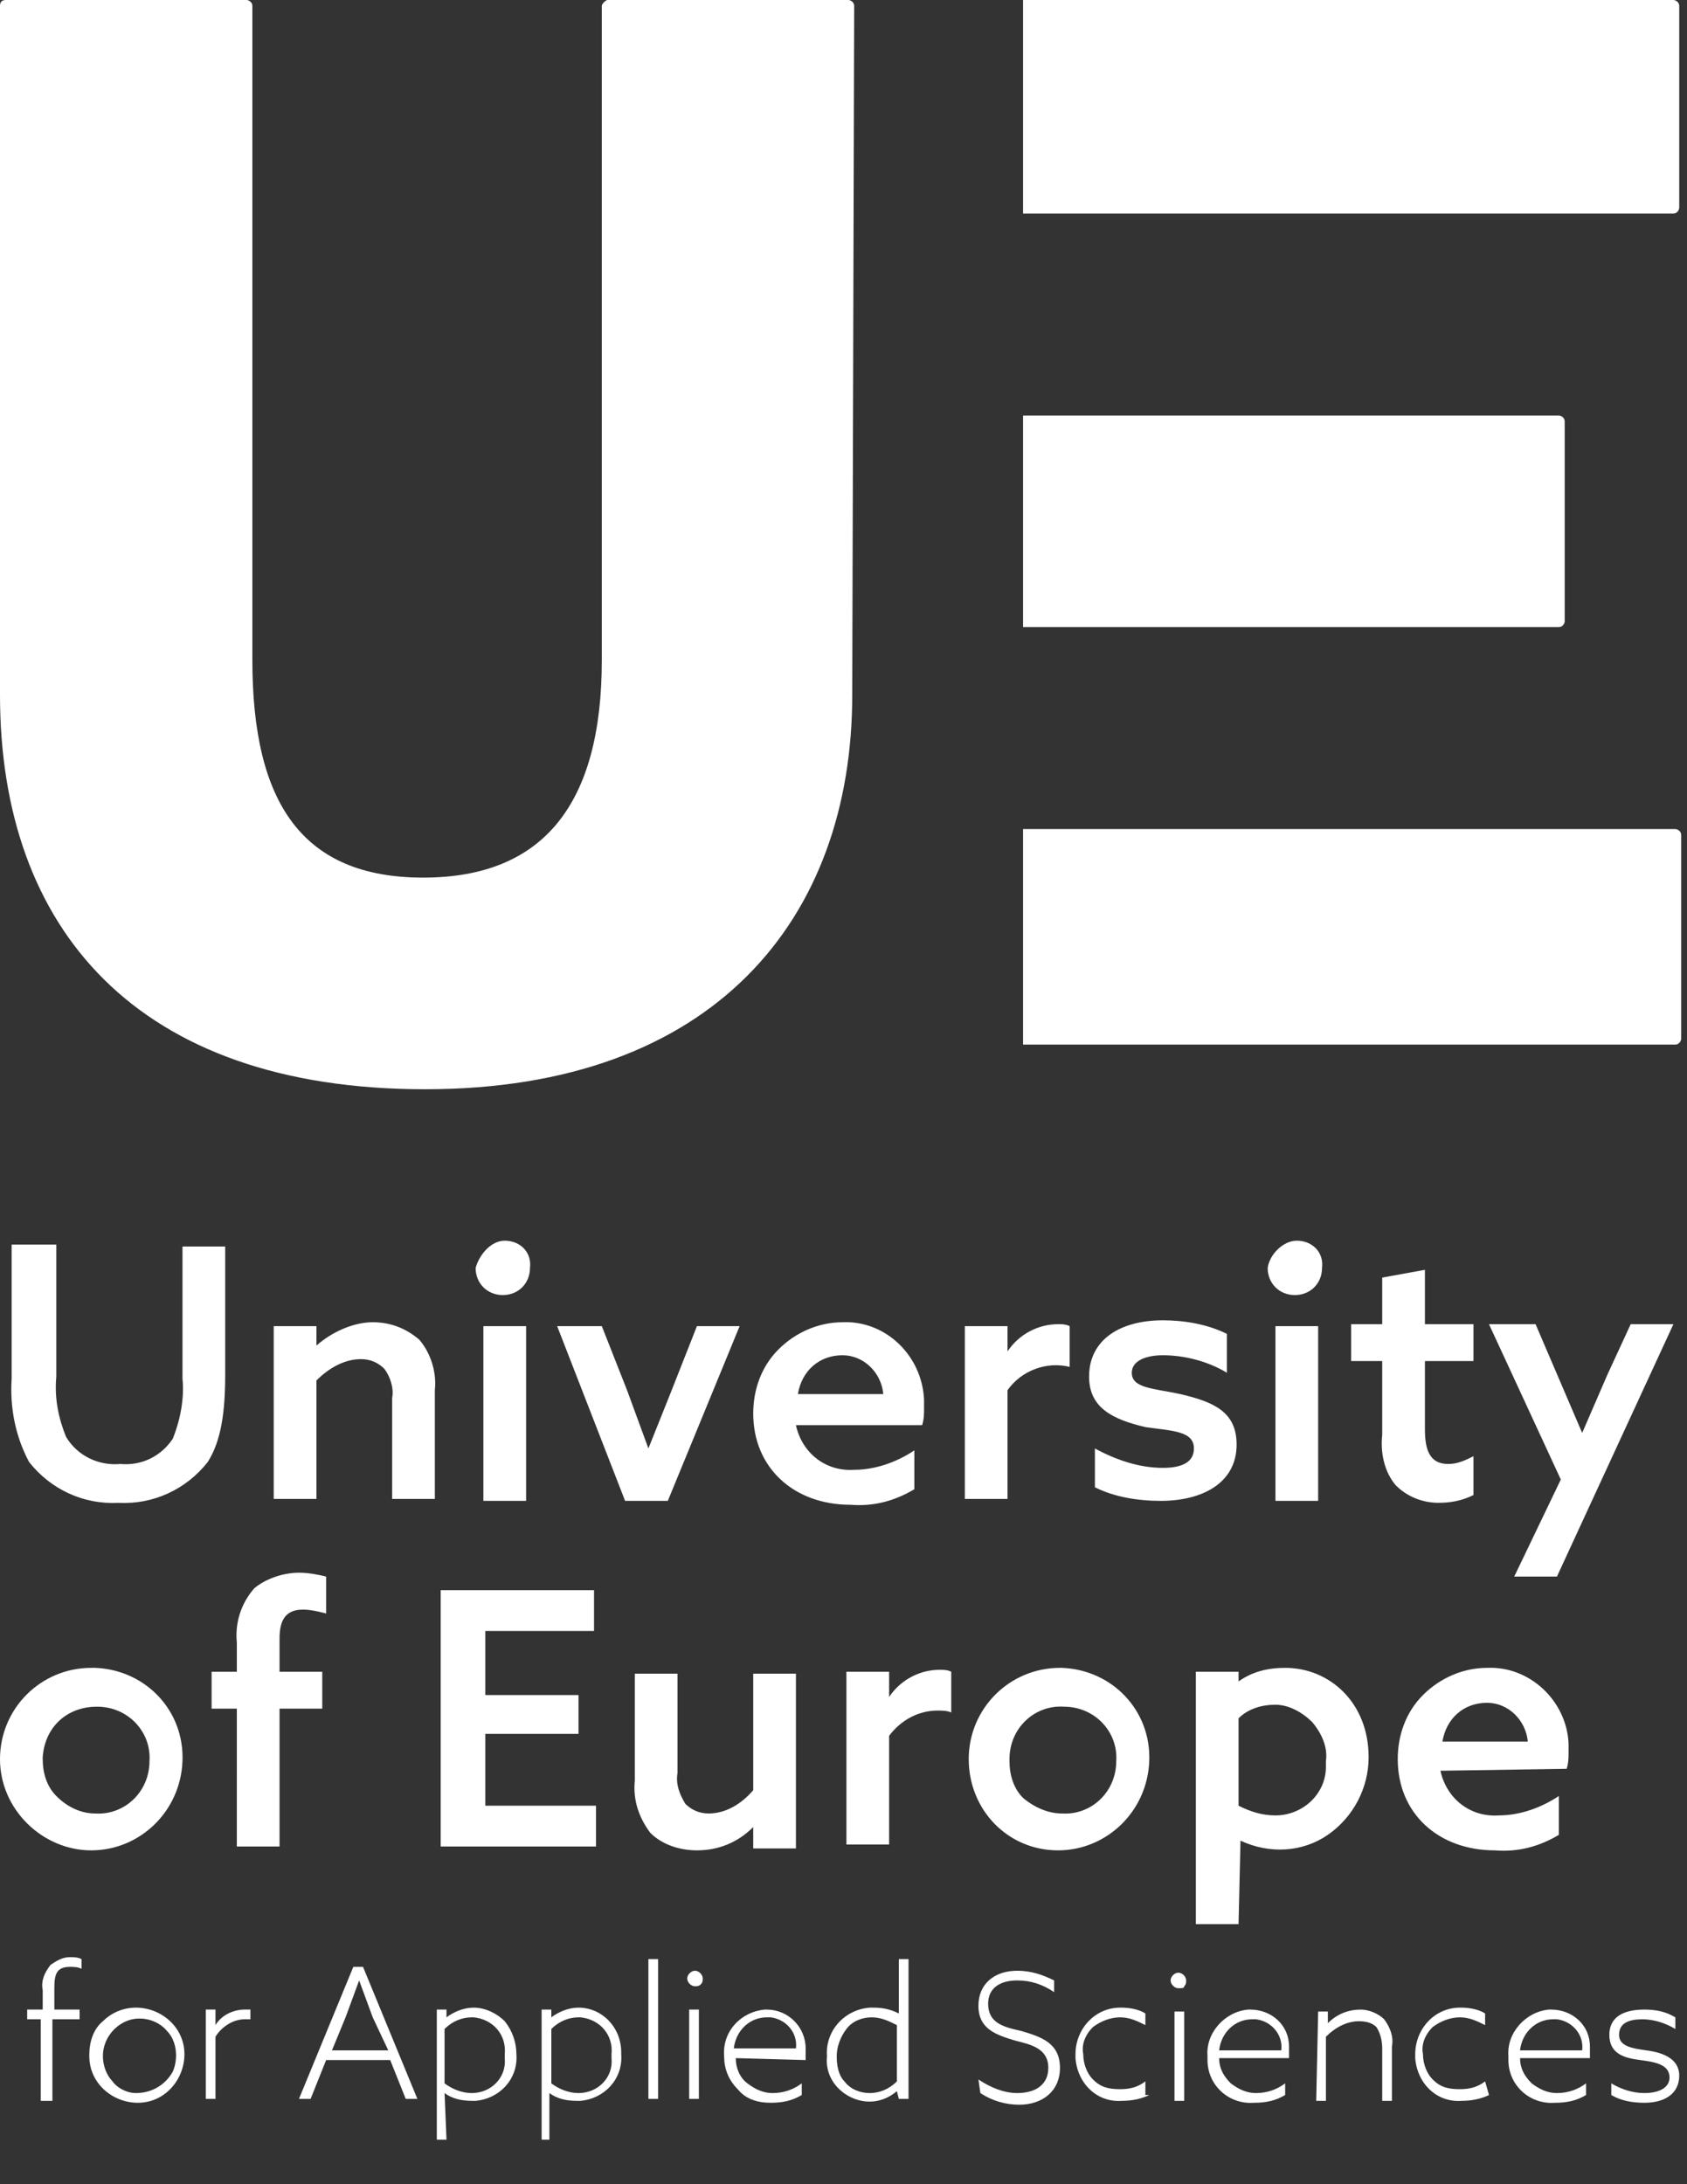
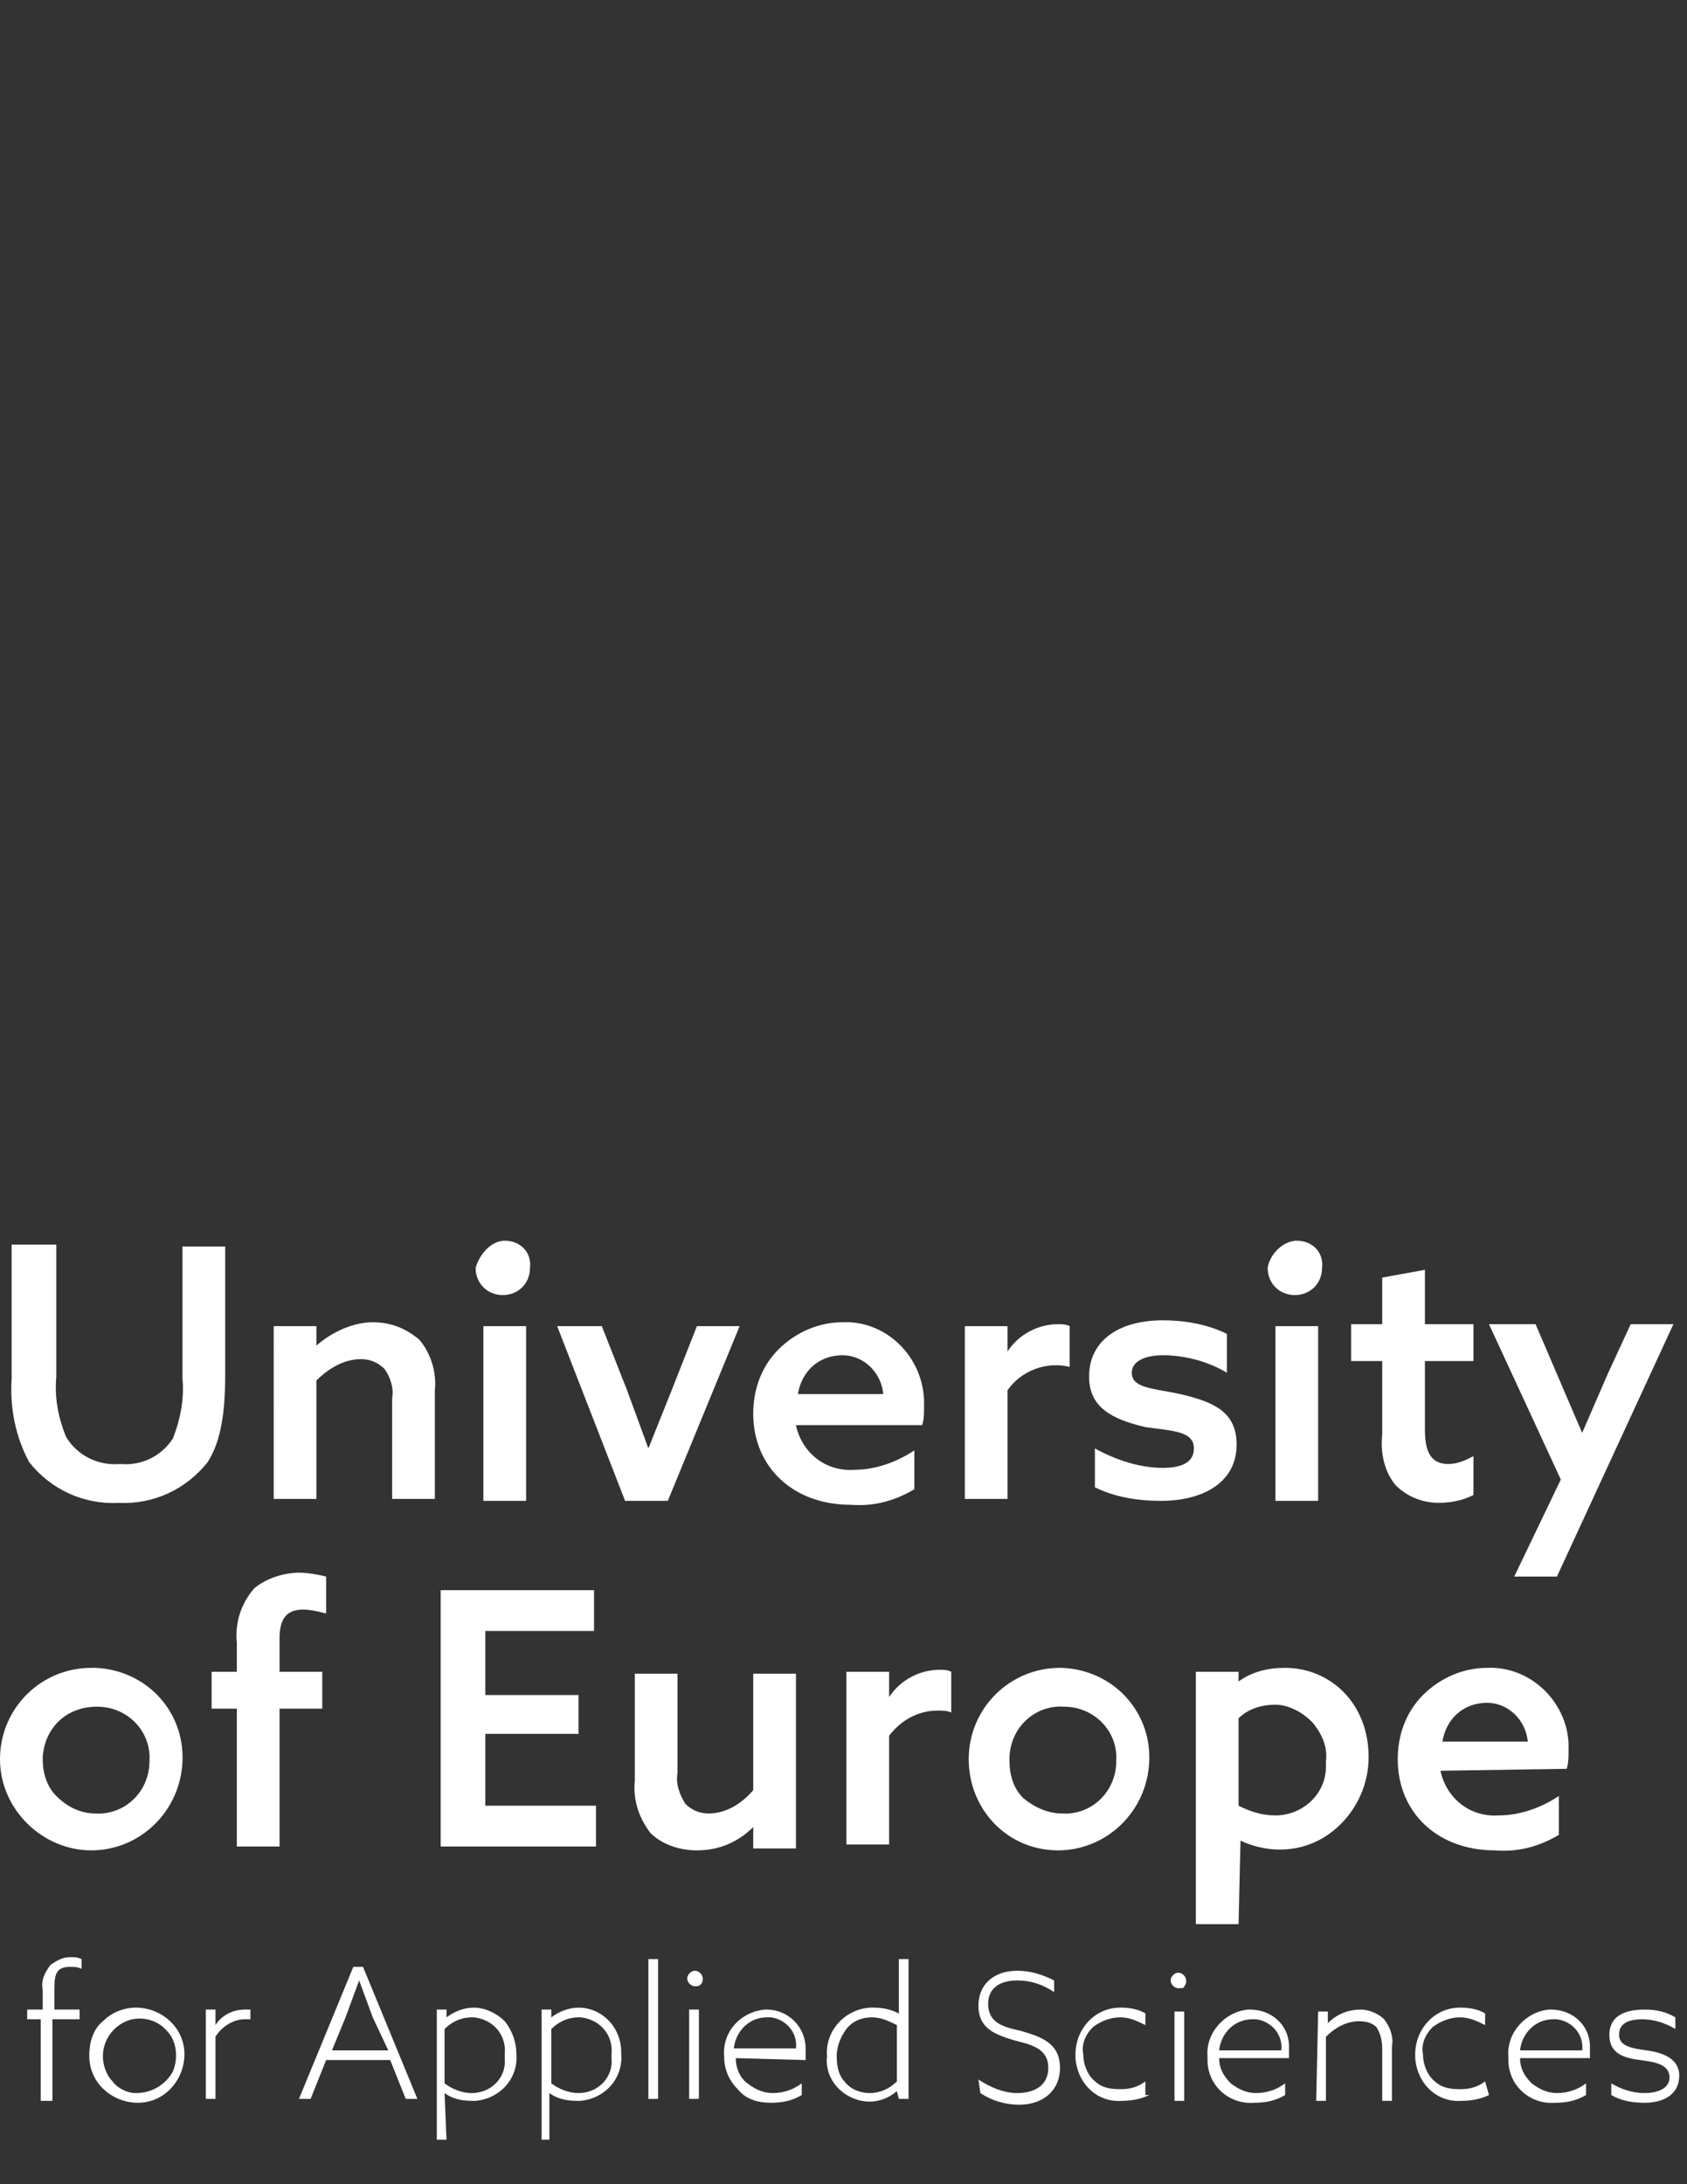
<svg xmlns="http://www.w3.org/2000/svg" version="1.1" x="0px" y="0px" viewBox="0 0 86.9 112.5" style="enable-background:new 0 0 86.9 112.5;" xml:space="preserve">
  <rect x="0" y="0" width="86.9" height="112.5" fill="#333333" stroke="none" />
  <style type="text/css">
	.st0{fill:#FFFFFF;}
</style>
  <g id="Ebene_2">
</g>
  <g id="Ebene_1">
-     <path class="st0" d="M43.9,35.8c0,11.5-7.1,20.3-22,20.3S0,47.8,0,35.8V0.3C0,0.1,0.1,0,0.3,0h12.4c0.1,0,0.3,0.1,0.3,0.3V34   c0,7.4,2.6,11.2,8.8,11.2S31,41.4,31,34V0.3C31,0.2,31.2,0,31.3,0h12.4c0.1,0,0.3,0.1,0.3,0.3L43.9,35.8L43.9,35.8z M52.7,42.7   h33.6c0.1,0,0.3,0.1,0.3,0.3v10.5c0,0.1-0.1,0.3-0.3,0.3H52.7V42.7z M52.7,21.4h27.6c0.1,0,0.3,0.1,0.3,0.3V32   c0,0.1-0.1,0.3-0.3,0.3H52.7V21.4z M52.7,0h33.5c0.1,0,0.3,0.1,0.3,0.3v10.4c0,0.1-0.1,0.3-0.3,0.3H52.7V0z" />
    <path class="st0" d="M11.6,70.8c0,1.9-0.2,3.4-0.9,4.5c-1.1,1.4-2.8,2.2-4.6,2.1c-1.8,0.1-3.5-0.7-4.6-2.1c-0.7-1.3-1-2.8-0.9-4.3   v-6.9h2.3v6.8c-0.1,1.1,0.1,2.1,0.5,3.1c0.6,1,1.7,1.5,2.8,1.4c1.1,0.1,2.1-0.4,2.7-1.3c0.4-1,0.6-2.1,0.5-3.1v-6.8h2.2L11.6,70.8z    M14.1,68.3h2.2v1l0,0c0.8-0.7,1.9-1.2,2.9-1.2c0.9,0,1.7,0.3,2.4,0.9c0.6,0.7,0.9,1.7,0.8,2.6v5.6h-2.2v-5.2   c0.1-0.5-0.1-1.1-0.4-1.5c-0.3-0.3-0.7-0.5-1.2-0.5c-0.9,0-1.7,0.5-2.3,1.1v6.1h-2.2V68.3z M26,63.9c0.8,0,1.4,0.6,1.3,1.4   c0,0.8-0.6,1.4-1.4,1.4c-0.8,0-1.4-0.6-1.4-1.4C24.7,64.6,25.3,63.9,26,63.9z M24.9,68.3h2.2v9h-2.2V68.3z M28.7,68.3H31l1.3,3.3   l1.1,3h0l1.2-3l1.3-3.3h2.2l-3.7,9h-2.2L28.7,68.3z M41,73.4c0.3,1.4,1.5,2.4,3,2.3c1.1,0,2.2-0.4,3.1-1v2c-1,0.6-2.1,0.9-3.3,0.8   c-2.9,0-5-1.9-5-4.7c0-1.2,0.4-2.4,1.3-3.3c0.9-0.9,2.1-1.4,3.3-1.4c2.2-0.1,4.1,1.7,4.2,4c0,0.1,0,0.3,0,0.4c0,0.3,0,0.6-0.1,0.9   L41,73.4z M45.5,71.8c-0.1-1.1-1-2-2.1-2c-1.2,0-2.1,0.8-2.3,2H45.5z M49.7,68.3h2.2v1.3l0,0c0.6-0.9,1.6-1.4,2.6-1.4   c0.2,0,0.4,0,0.6,0.1v2.1c-1.2-0.3-2.5,0.2-3.2,1.2v5.6h-2.2L49.7,68.3z M56.4,74.6c1.1,0.6,2.3,1,3.5,1c1,0,1.6-0.3,1.6-1   c0-0.9-1.1-0.9-2.5-1.1c-1.7-0.4-2.9-1-2.9-2.6c0-1.9,1.6-2.9,3.8-2.9c1.1,0,2.3,0.2,3.3,0.7v2c-1-0.6-2.2-0.9-3.3-0.9   c-0.9,0-1.6,0.3-1.6,0.9c0,0.8,1.1,0.8,2.5,1.1c1.7,0.4,2.9,0.9,2.9,2.6c0,2-1.8,2.9-3.9,2.9c-1.2,0-2.4-0.2-3.4-0.7L56.4,74.6z    M66.8,63.9c0.8,0,1.4,0.6,1.3,1.4c0,0.8-0.6,1.4-1.4,1.4c-0.8,0-1.4-0.6-1.4-1.4C65.4,64.6,66.1,63.9,66.8,63.9z M65.7,68.3h2.2v9   h-2.2V68.3z M75.9,77c-0.6,0.3-1.2,0.4-1.8,0.4c-0.8,0-1.6-0.3-2.2-0.9c-0.6-0.7-0.8-1.7-0.7-2.6v-3.8h-1.6v-1.9h1.6v-2.4l2.2-0.4   v2.8h2.5v1.9h-2.5v3.5c0,1,0.2,1.8,1.2,1.8c0.5,0,0.9-0.2,1.3-0.4L75.9,77z M78,81.2l2.4-5l-3.7-8h2.4l1.2,2.8l1.2,2.8h0l1.3-3   l1.2-2.6h2.2l-6,13L78,81.2z M4.9,85.9c2.6,0.1,4.6,2.2,4.5,4.8s-2.2,4.6-4.7,4.6S0,93.2,0,90.6c0-2.6,2.1-4.7,4.7-4.7   C4.8,85.9,4.8,85.9,4.9,85.9L4.9,85.9z M4.9,93.4c1.5,0.1,2.8-1.1,2.8-2.7c0.1-1.5-1.1-2.8-2.7-2.8S2.3,89,2.2,90.5   c0,0,0,0.1,0,0.1c0,0.7,0.2,1.4,0.7,1.9C3.5,93.1,4.2,93.4,4.9,93.4L4.9,93.4z M12.2,88h-1.3v-1.9h1.3v-1.5c-0.1-1,0.2-2,0.9-2.8   c0.6-0.5,1.5-0.8,2.3-0.8c0.5,0,1,0.1,1.4,0.2v1.9c-0.4-0.1-0.8-0.2-1.2-0.2c-1,0-1.2,0.7-1.2,1.5v1.7h2.2V88h-2.2v7.1h-2.2V88z    M22.7,81.9h7.9V84H25v3.3h4.8v2H25V93h5.7v2.1h-8L22.7,81.9z M38.8,94.1c-0.8,0.8-1.8,1.2-2.9,1.2c-0.9,0-1.8-0.3-2.4-0.9   c-0.6-0.8-0.9-1.7-0.8-2.7v-5.5h2.2v5.1c-0.1,0.6,0.1,1.1,0.4,1.6c0.3,0.3,0.7,0.5,1.2,0.5c0.9,0,1.7-0.5,2.3-1.2v-6H41v9h-2.2   L38.8,94.1L38.8,94.1z M43.6,86.1h2.2v1.3l0,0c0.6-0.9,1.6-1.4,2.6-1.4c0.2,0,0.4,0,0.6,0.1v2.1c-0.2-0.1-0.5-0.1-0.7-0.1   c-1,0-1.9,0.5-2.5,1.3v5.6h-2.2L43.6,86.1z M54.7,85.9c2.6,0.1,4.6,2.2,4.5,4.8s-2.2,4.6-4.7,4.6c-2.6,0-4.6-2.1-4.6-4.7   c0-2.6,2.1-4.7,4.7-4.7C54.6,85.9,54.7,85.9,54.7,85.9L54.7,85.9z M54.7,93.4c1.5,0.1,2.8-1.1,2.8-2.7c0.1-1.5-1.1-2.8-2.7-2.8   c-1.5-0.1-2.8,1.1-2.8,2.7c0,0,0,0.1,0,0.1c0,0.7,0.2,1.4,0.7,1.9C53.3,93.1,54,93.4,54.7,93.4L54.7,93.4z M63.8,99.1h-2.2v-13h2.2   v0.5l0,0c0.7-0.5,1.5-0.7,2.4-0.7c2.3,0,4.3,1.8,4.3,4.6c0,1.6-0.8,3.1-2.1,4c-1.3,0.9-3,1-4.5,0.3l0,0L63.8,99.1z M65.7,93.5   c1.4,0,2.6-1.1,2.6-2.5c0-0.1,0-0.2,0-0.3c0.1-0.7-0.2-1.4-0.7-2c-0.5-0.5-1.2-0.9-1.9-0.9c-0.7,0-1.4,0.2-1.9,0.7V93   C64.4,93.3,65,93.5,65.7,93.5L65.7,93.5z M74.2,91.2c0.3,1.4,1.5,2.4,3,2.3c1.1,0,2.2-0.4,3.1-1v2c-1,0.6-2.1,0.9-3.3,0.8   c-2.9,0-5-1.9-5-4.7c0-1.2,0.4-2.4,1.3-3.3c0.9-0.9,2.1-1.4,3.3-1.4c2.2-0.1,4.1,1.7,4.2,3.9c0,0.1,0,0.3,0,0.4   c0,0.3,0,0.6-0.1,0.9L74.2,91.2z M78.7,89.7c-0.1-1.1-1-2-2.1-2c-1.2,0-2.1,0.8-2.3,2H78.7z M2.1,104H1.4v-0.5h0.8v-1   c-0.1-0.5,0.1-0.9,0.4-1.3c0.3-0.2,0.6-0.4,1-0.4c0.2,0,0.4,0,0.6,0.1v0.5c-0.2-0.1-0.4-0.1-0.6-0.1c-0.7,0-0.8,0.4-0.8,1.1v1.1   h1.3v0.5H2.7v4.2H2.1L2.1,104z M7,103.4c1.3,0,2.5,1,2.5,2.4c0,1.3-1,2.5-2.4,2.5c-1.3,0-2.5-1-2.5-2.4c0,0,0,0,0-0.1   c0-0.6,0.2-1.3,0.7-1.7C5.7,103.7,6.3,103.4,7,103.4z M7,107.8c0.8,0,1.5-0.4,1.9-1.1c0.3-0.7,0.2-1.6-0.3-2.1   c-0.5-0.6-1.4-0.8-2.1-0.5c-0.7,0.3-1.2,1-1.2,1.8c0,0.5,0.2,1,0.5,1.3C6,107.5,6.5,107.8,7,107.8z M10.6,103.5h0.5v0.8l0,0   c0.3-0.5,0.9-0.8,1.5-0.8c0.1,0,0.2,0,0.3,0v0.5c-0.1,0-0.2,0-0.3,0c-0.6,0-1.2,0.4-1.5,0.9v3.2h-0.5L10.6,103.5z M18.2,101.3h0.5   l2.8,6.8h-0.6l-0.8-2h-3.3l-0.8,2h-0.6L18.2,101.3z M19.2,103.9l-0.7-1.9h0l-0.7,1.9l-0.7,1.7h2.9L19.2,103.9z M23,110.2h-0.5v-6.7   H23v0.4l0,0c0.4-0.3,0.9-0.5,1.4-0.5c0.6,0,1.2,0.3,1.6,0.7c0.4,0.5,0.6,1.1,0.6,1.7c0.1,1.3-0.9,2.3-2.1,2.4c-0.1,0-0.1,0-0.2,0   c-0.5,0-1-0.1-1.4-0.4l0,0L23,110.2z M24.3,107.8c1,0,1.8-0.8,1.7-1.8c0-0.1,0-0.1,0-0.2c0.1-1-0.6-1.8-1.6-1.9c0,0-0.1,0-0.1,0   c-0.5,0-1,0.2-1.4,0.6v2.8C23.3,107.6,23.8,107.8,24.3,107.8L24.3,107.8z M28.4,110.2h-0.5v-6.7h0.5v0.4l0,0   c0.4-0.3,0.9-0.5,1.4-0.5c1.2,0,2.2,1,2.2,2.3c0,0,0,0.1,0,0.1c0.1,1.3-0.9,2.3-2.1,2.4c-0.1,0-0.1,0-0.2,0c-0.5,0-1-0.1-1.4-0.4   l0,0V110.2z M29.8,107.8c1,0,1.8-0.8,1.7-1.8c0-0.1,0-0.1,0-0.2c0.1-1-0.6-1.8-1.6-1.9c0,0-0.1,0-0.1,0c-0.5,0-1,0.2-1.4,0.6v2.8   C28.8,107.6,29.3,107.8,29.8,107.8L29.8,107.8z M33.4,100.9h0.5v7.2h-0.5V100.9z M35.8,102.3c-0.2,0-0.4-0.2-0.4-0.4   c0-0.2,0.2-0.4,0.4-0.4c0.2,0,0.4,0.2,0.4,0.4c0,0,0,0,0,0c0,0.1,0,0.2-0.1,0.3C36,102.3,35.9,102.3,35.8,102.3z M35.5,103.5H36   v4.6h-0.5V103.5z M37.9,106c0,0.5,0.2,1,0.6,1.3c0.4,0.3,0.8,0.5,1.3,0.5c0.6,0,1.1-0.2,1.5-0.5v0.6c-0.5,0.3-1,0.4-1.6,0.4   c-0.7,0-1.3-0.2-1.7-0.7c-0.5-0.5-0.7-1.1-0.7-1.7c-0.1-1.3,0.9-2.3,2.1-2.4c0,0,0.1,0,0.1,0c1.1,0,2,0.9,2,2c0,0.1,0,0.1,0,0.2   l0,0.4L37.9,106z M41,105.5c0.1-0.8-0.5-1.5-1.3-1.6c-0.1,0-0.1,0-0.2,0c-0.9,0-1.6,0.7-1.7,1.6H41z M46.2,107.7   c-0.7,0.6-1.6,0.7-2.4,0.3c-0.8-0.4-1.3-1.2-1.2-2.1c-0.1-1.3,0.9-2.4,2.2-2.5c0.1,0,0.1,0,0.2,0c0.5,0,0.9,0.1,1.3,0.3l0,0v-2.8   h0.5v7.2h-0.5L46.2,107.7L46.2,107.7z M46.2,104.3c-0.4-0.2-0.8-0.4-1.3-0.4c-0.5,0-1,0.2-1.3,0.6c-0.3,0.4-0.5,0.9-0.5,1.4   c0,0.5,0.1,1,0.4,1.3c0.3,0.4,0.8,0.6,1.3,0.6c0.5,0,1-0.2,1.4-0.6L46.2,104.3z M50.4,107.1c0.6,0.4,1.3,0.7,2,0.7   c0.9,0,1.6-0.4,1.6-1.3c0-1-0.9-1.2-1.7-1.4c-1-0.3-1.9-0.6-1.9-1.8c0-1.1,0.8-1.8,2-1.8c0.7,0,1.3,0.2,1.9,0.5v0.6   c-0.6-0.4-1.2-0.6-1.9-0.6c-0.9,0-1.5,0.4-1.5,1.2c0,1,0.8,1.2,1.7,1.4c1,0.3,2,0.6,2,1.9c0,1.2-0.9,1.9-2.1,1.9   c-0.7,0-1.4-0.2-2-0.6L50.4,107.1z M59.2,107.9c-0.4,0.2-0.9,0.3-1.4,0.3c-1.3,0.1-2.3-0.9-2.4-2.2c0-0.1,0-0.1,0-0.2   c0-1.3,1-2.4,2.3-2.4c0,0,0.1,0,0.1,0c0.4,0,0.9,0.1,1.2,0.3v0.6c-0.4-0.2-0.8-0.4-1.3-0.4c-0.5,0-1,0.2-1.4,0.5   c-0.4,0.4-0.6,0.9-0.5,1.4c0,0.5,0.2,1,0.5,1.3c0.4,0.4,0.8,0.5,1.4,0.5c0.5,0,0.9-0.1,1.3-0.4V107.9z M60.7,102.4   c-0.2,0-0.4-0.2-0.4-0.4c0-0.2,0.2-0.4,0.4-0.4c0.2,0,0.4,0.2,0.4,0.4c0,0.1,0,0.2-0.1,0.3C61,102.4,60.9,102.4,60.7,102.4z    M60.5,103.6H61v4.6h-0.5V103.6z M62.8,106c0,0.5,0.2,0.9,0.6,1.3c0.4,0.3,0.8,0.5,1.3,0.5c0.6,0,1.1-0.2,1.5-0.5v0.6   c-0.5,0.3-1,0.4-1.6,0.4c-1.3,0.1-2.4-0.9-2.4-2.2c0-0.1,0-0.1,0-0.2c-0.1-1.2,0.9-2.3,2.1-2.4c0,0,0.1,0,0.1,0c1.1,0,2,0.8,2,1.9   c0,0.1,0,0.1,0,0.2l0,0.4L62.8,106z M66,105.6c0.1-0.8-0.5-1.5-1.3-1.6c-0.1,0-0.1,0-0.2,0c-0.9,0-1.6,0.7-1.7,1.6H66z M67.9,103.6   h0.5v0.6l0,0c0.5-0.5,1.1-0.7,1.7-0.7c0.4,0,0.9,0.2,1.2,0.5c0.3,0.4,0.5,0.9,0.4,1.4v2.8h-0.5v-2.7c0-0.4-0.1-0.8-0.3-1.1   c-0.2-0.2-0.5-0.3-0.9-0.3c-0.6,0-1.2,0.3-1.7,0.8v3.3h-0.5L67.9,103.6z M76.7,107.9c-0.4,0.2-0.9,0.3-1.4,0.3   c-1.3,0.1-2.3-0.9-2.4-2.2c0-0.1,0-0.1,0-0.2c0-1.3,1-2.4,2.3-2.4c0,0,0.1,0,0.1,0c0.4,0,0.9,0.1,1.2,0.3v0.6   c-0.4-0.2-0.8-0.4-1.3-0.4c-0.5,0-1,0.2-1.4,0.5c-0.4,0.4-0.6,0.9-0.5,1.4c0,0.5,0.2,1,0.5,1.3c0.4,0.4,0.8,0.5,1.4,0.5   c0.5,0,0.9-0.1,1.3-0.4L76.7,107.9z M78.3,106c0,0.5,0.2,0.9,0.6,1.3c0.4,0.3,0.8,0.5,1.3,0.5c0.6,0,1.1-0.2,1.5-0.5v0.6   c-0.5,0.3-1,0.4-1.6,0.4c-1.3,0.1-2.4-0.9-2.4-2.2c0-0.1,0-0.1,0-0.2c-0.1-1.2,0.9-2.3,2.1-2.4c0,0,0.1,0,0.1,0c1.1,0,2,0.8,2,1.9   c0,0.1,0,0.1,0,0.2l0,0.4L78.3,106z M81.5,105.6c0.1-0.8-0.5-1.5-1.3-1.6c-0.1,0-0.1,0-0.2,0c-0.9,0-1.6,0.7-1.7,1.6H81.5z    M83,107.3c0.5,0.3,1.1,0.5,1.7,0.5c0.8,0,1.3-0.3,1.3-0.8c0-0.7-0.8-0.8-1.5-0.9c-0.8-0.1-1.6-0.3-1.6-1.3c0-0.9,0.7-1.3,1.8-1.3   c0.6,0,1.1,0.1,1.6,0.4v0.6c-0.5-0.3-1.1-0.5-1.7-0.5c-0.7,0-1.2,0.2-1.2,0.8c0,0.6,0.7,0.7,1.4,0.8c0.8,0.1,1.7,0.4,1.7,1.3   c0,0.9-0.7,1.4-1.8,1.4c-0.6,0-1.2-0.1-1.7-0.4L83,107.3z" />
  </g>
</svg>